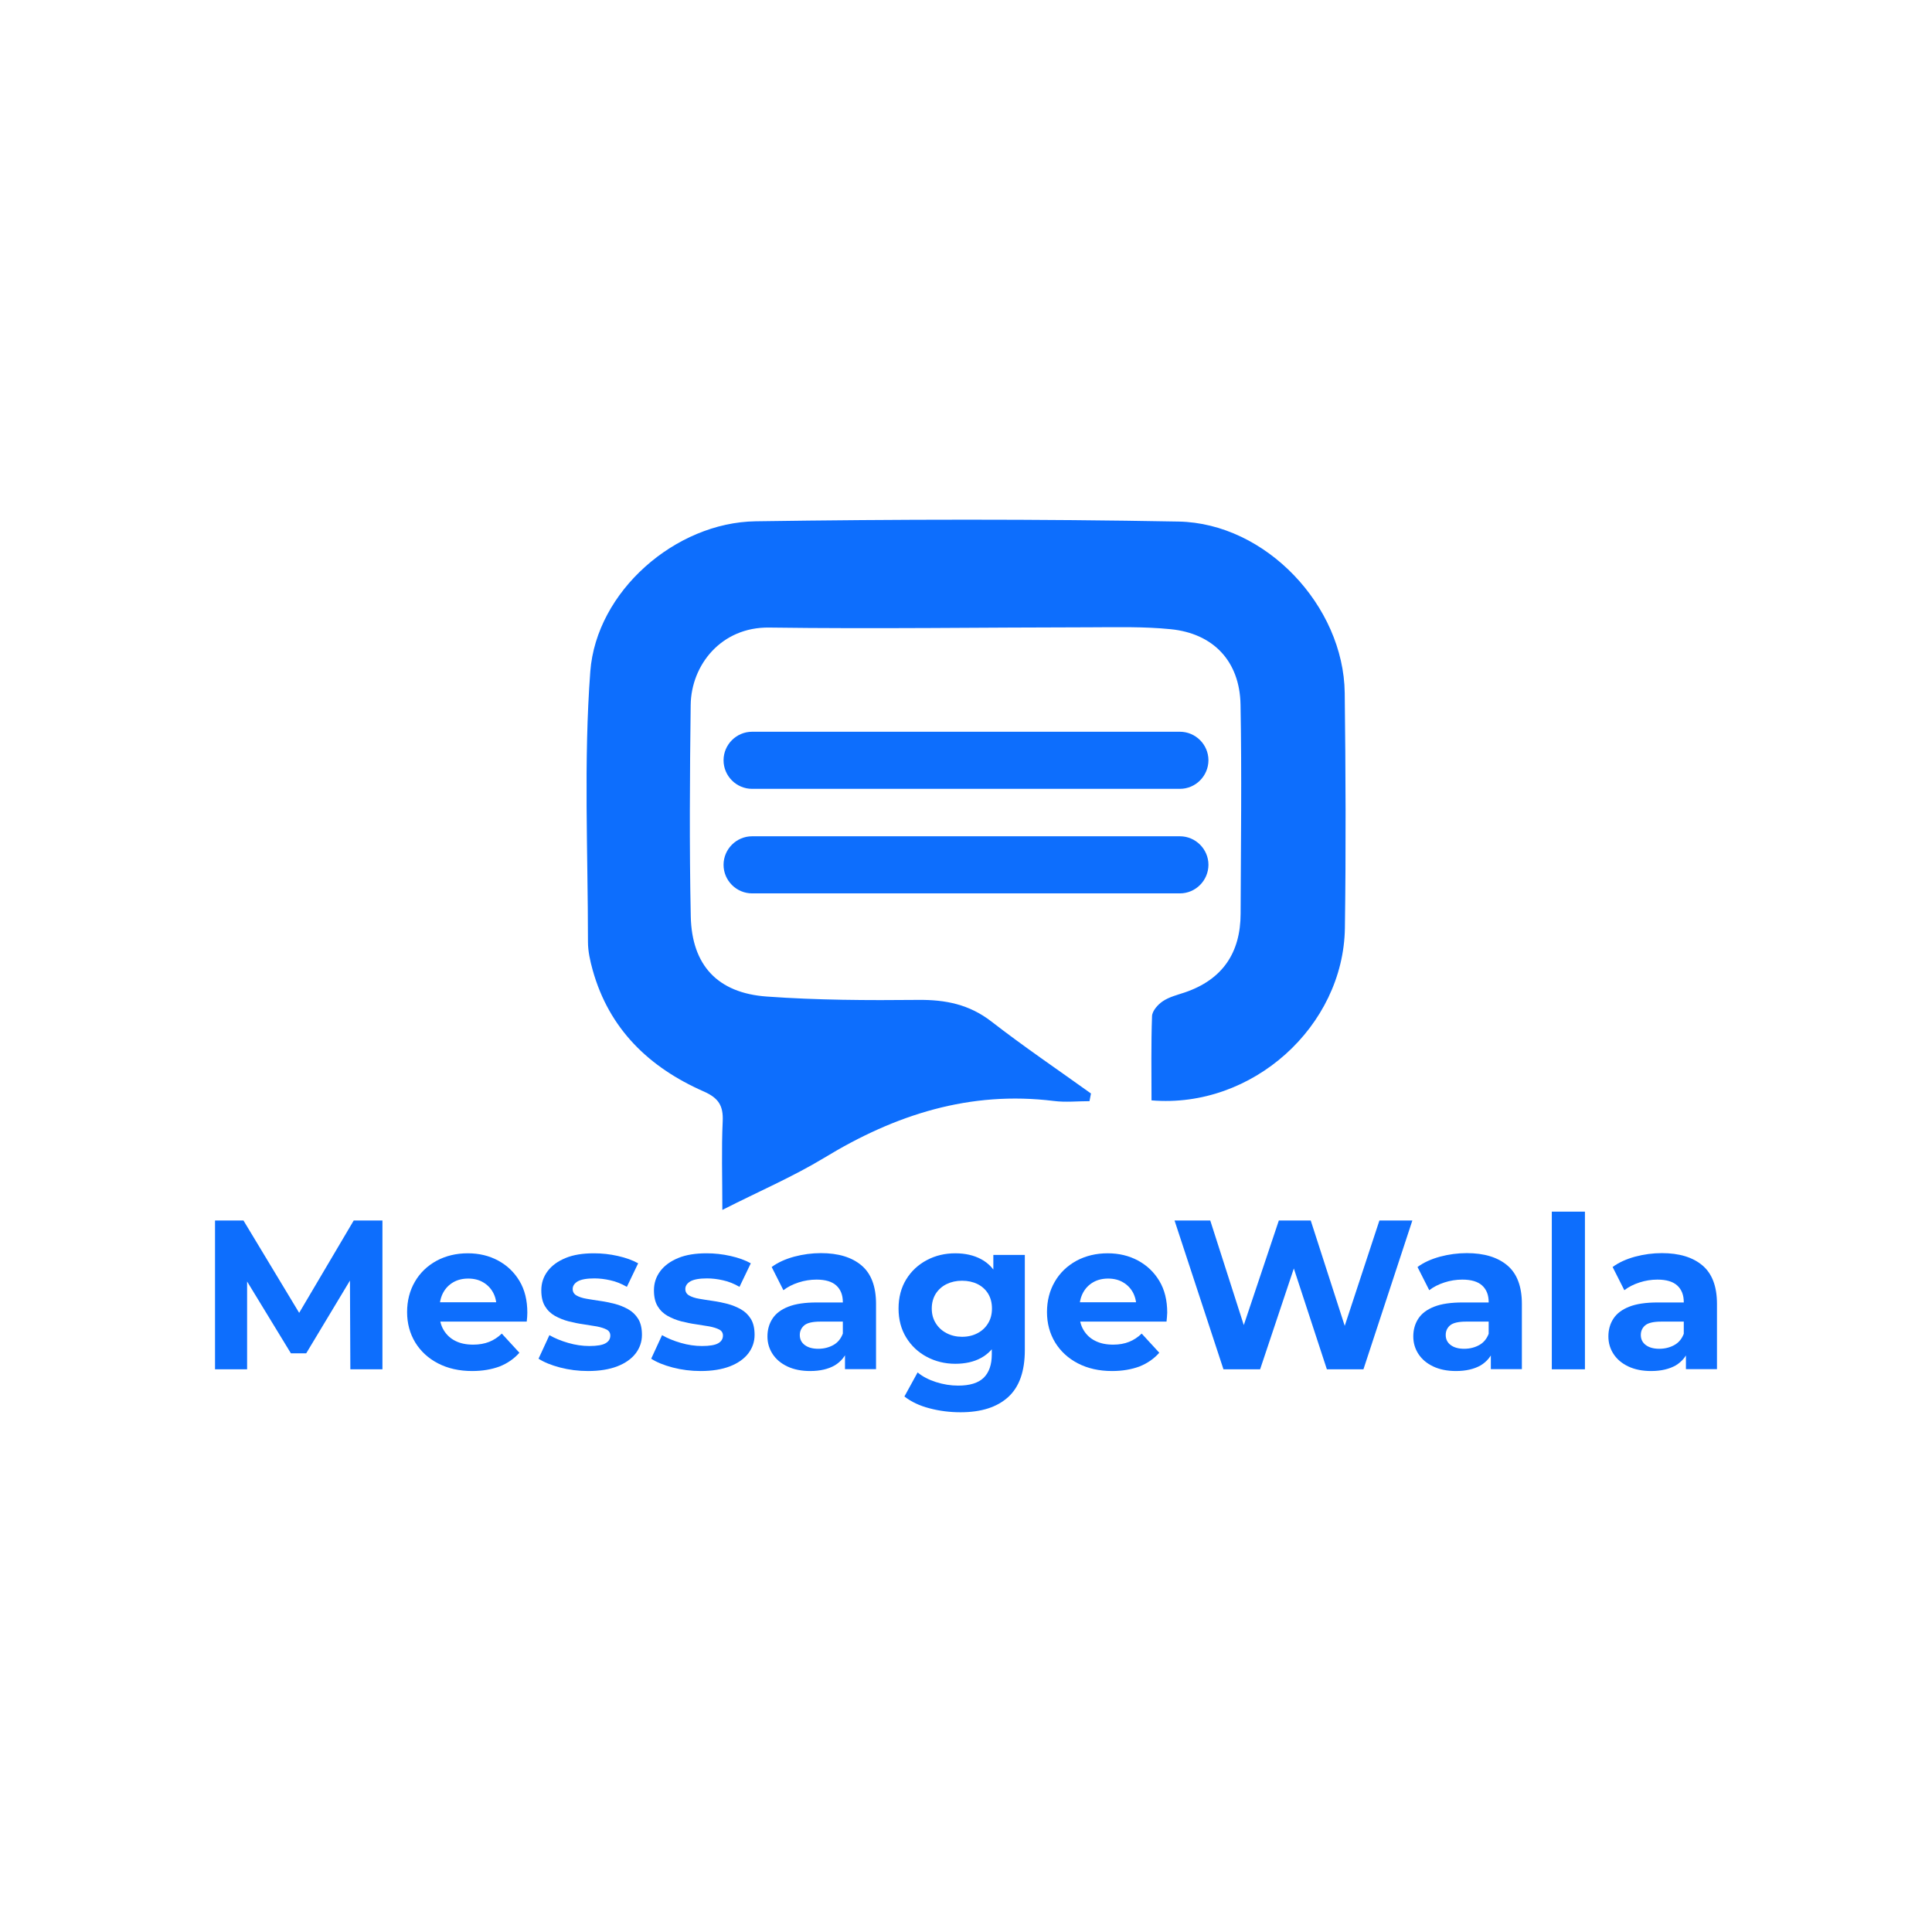
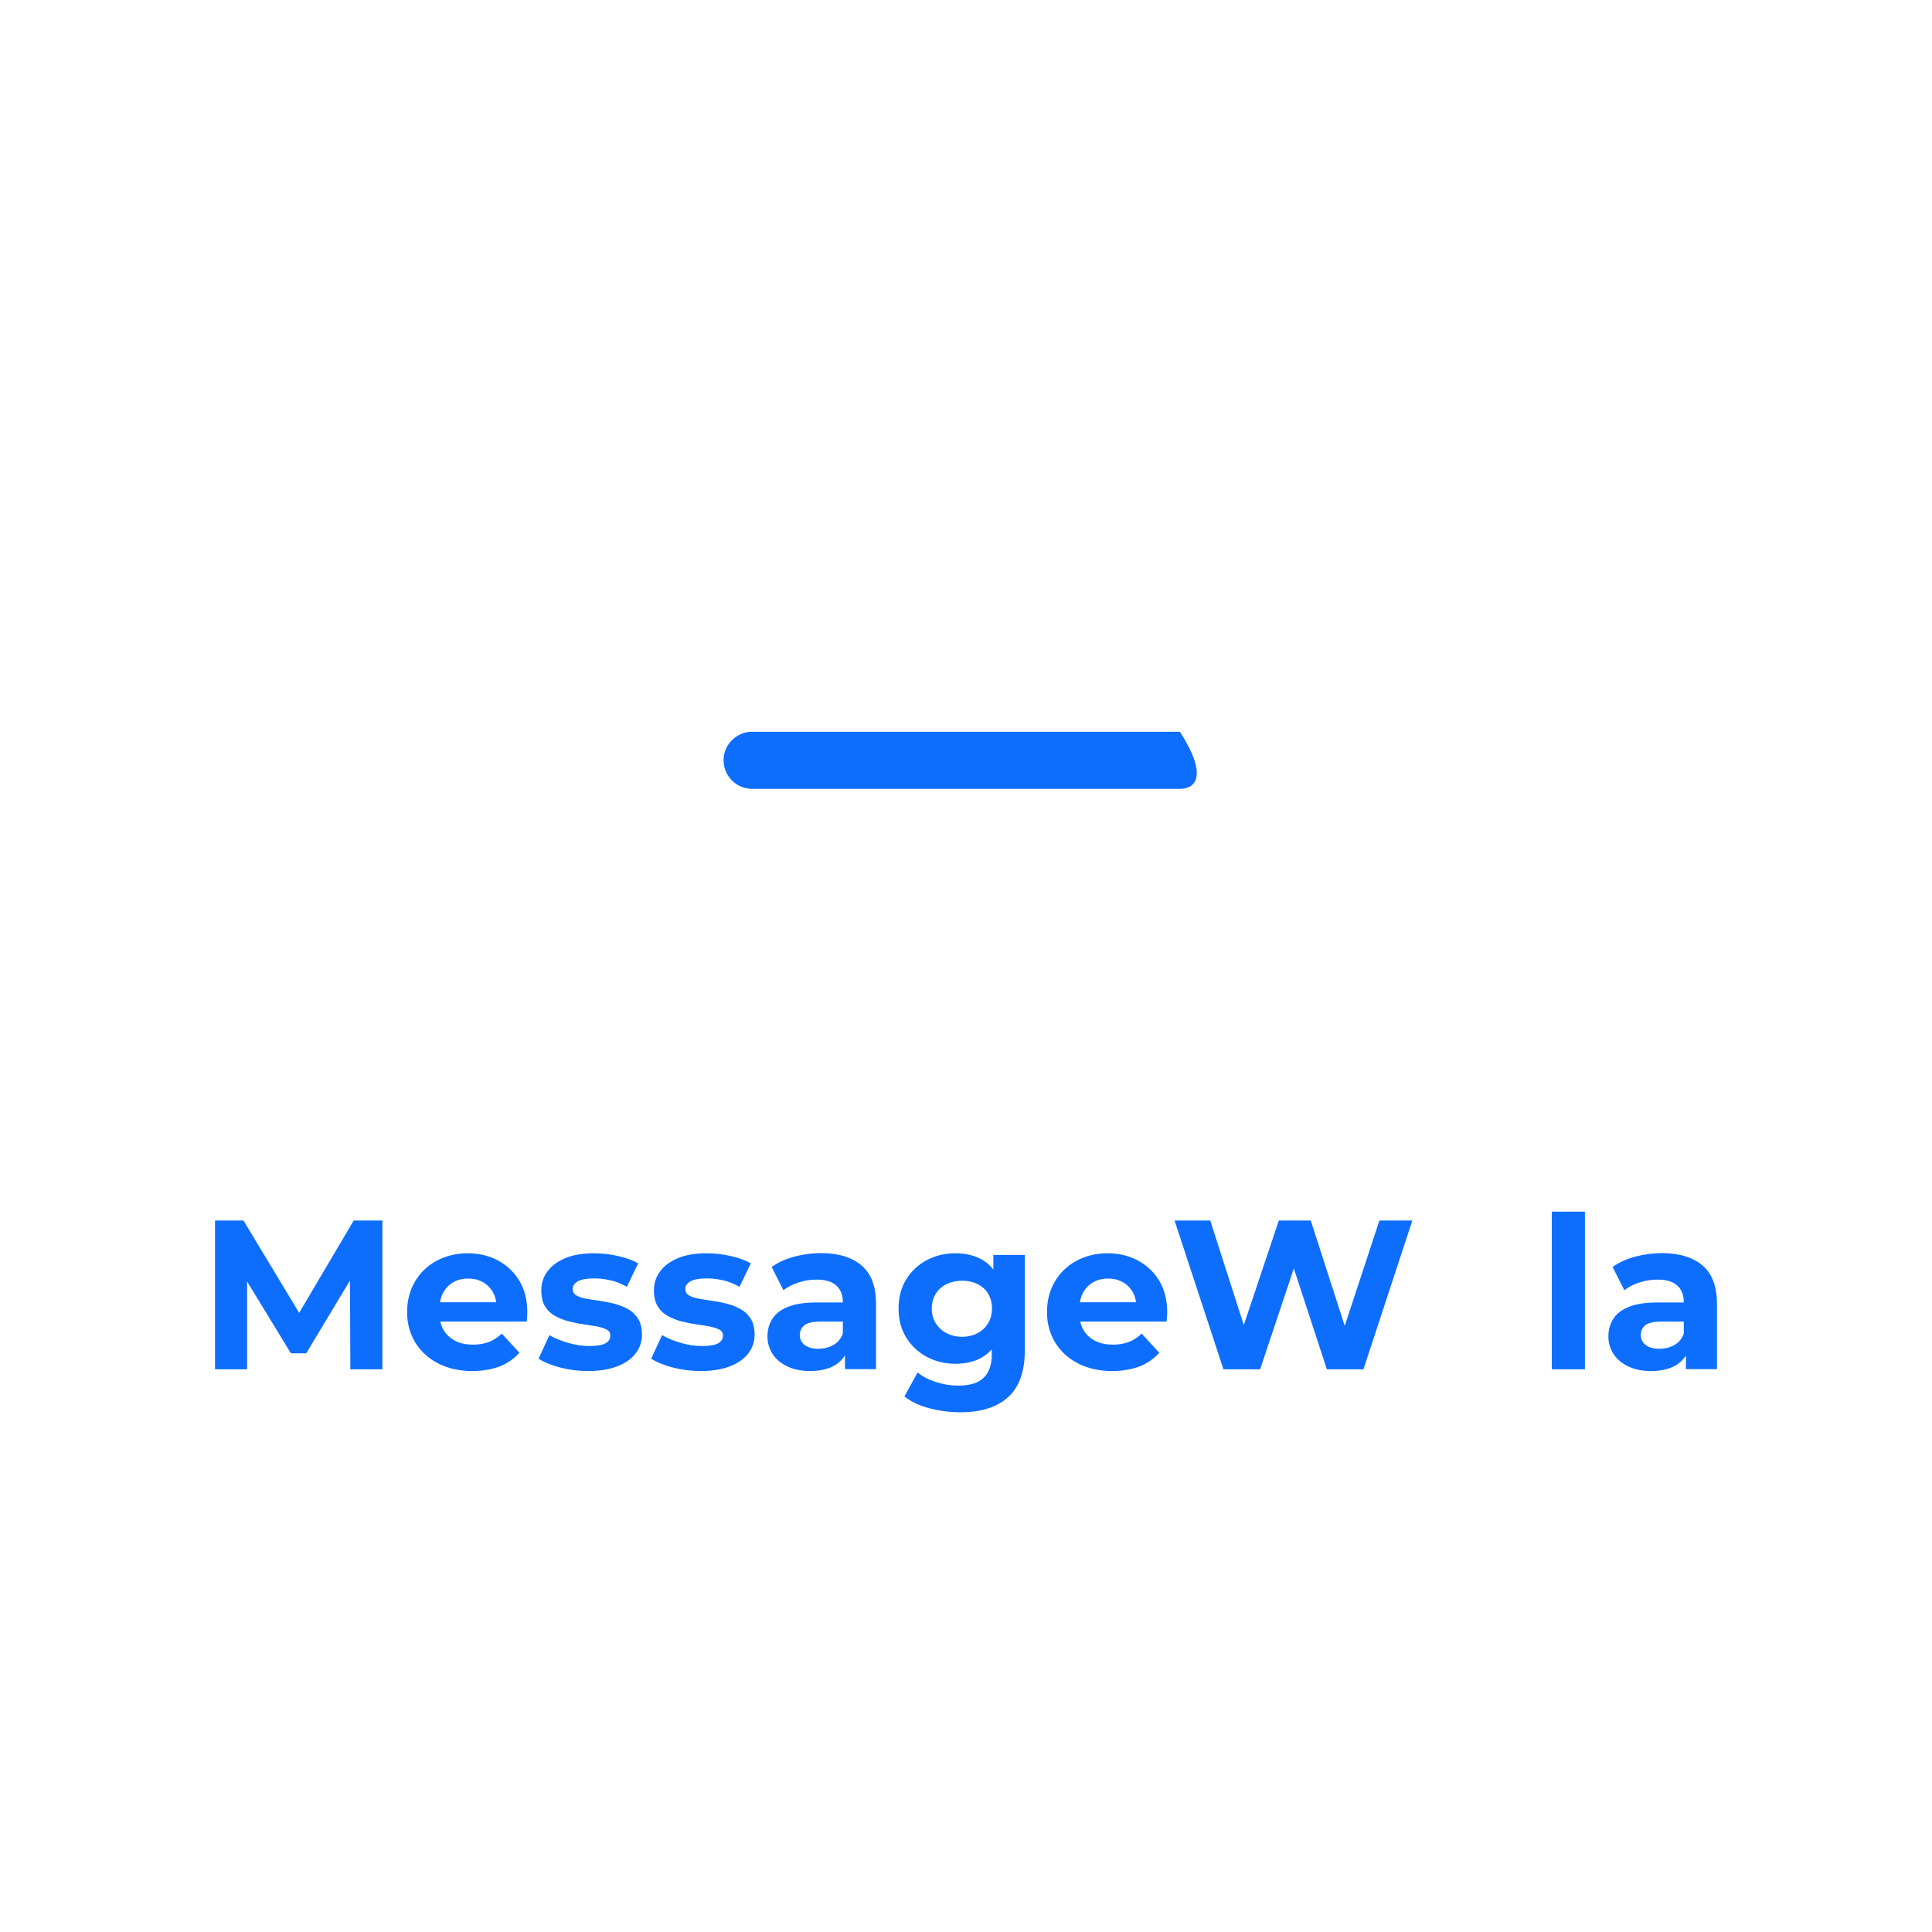
<svg xmlns="http://www.w3.org/2000/svg" version="1.1" id="Layer_1" x="0px" y="0px" viewBox="0 0 224 224" style="enable-background:new 0 0 224 224;" xml:space="preserve">
  <style type="text/css">
	.st0{fill:#0D6EFD;}
</style>
  <g>
    <g>
-       <path class="st0" d="M83.75,140.28c0-3.83-0.11-7.04,0.04-10.25c0.09-1.82-0.47-2.72-2.19-3.48c-6.33-2.78-10.98-7.23-12.89-14.1    c-0.29-1.05-0.54-2.16-0.54-3.24c0-10.45-0.51-20.95,0.27-31.35c0.7-9.3,9.87-17.29,19.17-17.42c16.34-0.24,32.69-0.27,49.03,0.03    c10.13,0.19,19.15,9.79,19.27,19.87c0.11,9.09,0.15,18.18,0.02,27.27c-0.17,11.36-10.69,20.95-22.42,19.97    c0-3.21-0.06-6.49,0.06-9.77c0.02-0.6,0.68-1.35,1.24-1.72c0.74-0.5,1.67-0.73,2.54-1.02c4.38-1.48,6.48-4.59,6.49-9.14    c0.03-8.08,0.14-16.16-0.01-24.24c-0.09-5.02-3.15-8.25-8.1-8.74c-3.09-0.31-6.23-0.23-9.35-0.22c-12.4,0.01-24.79,0.2-37.19,0.03    c-5.56-0.08-9.05,4.33-9.11,8.97c-0.1,8.17-0.16,16.35,0.01,24.52c0.12,5.66,3.11,8.88,8.8,9.29c5.84,0.42,11.73,0.45,17.59,0.39    c3.15-0.03,5.9,0.52,8.46,2.5c3.75,2.91,7.69,5.58,11.55,8.35c-0.06,0.3-0.11,0.59-0.17,0.89c-1.37,0-2.77,0.15-4.12-0.02    c-9.74-1.21-18.41,1.58-26.64,6.59C91.91,136.45,87.96,138.14,83.75,140.28z" />
      <g>
-         <path class="st0" d="M136.8,91.46H87.2c-1.82,0-3.31-1.49-3.31-3.31v0c0-1.82,1.49-3.31,3.31-3.31h49.6     c1.82,0,3.31,1.49,3.31,3.31v0C140.1,89.97,138.62,91.46,136.8,91.46z" />
-         <path class="st0" d="M136.8,103.58H87.2c-1.82,0-3.31-1.49-3.31-3.31v0c0-1.82,1.49-3.31,3.31-3.31h49.6     c1.82,0,3.31,1.49,3.31,3.31v0C140.1,102.09,138.62,103.58,136.8,103.58z" />
+         <path class="st0" d="M136.8,91.46H87.2c-1.82,0-3.31-1.49-3.31-3.31v0c0-1.82,1.49-3.31,3.31-3.31h49.6     v0C140.1,89.97,138.62,91.46,136.8,91.46z" />
      </g>
    </g>
    <g>
      <path class="st0" d="M24.93,158.76v-17.25h3.3l7.34,12.17h-1.75l7.19-12.17h3.33v17.25h-3.72l-0.05-11.51h0.74l-5.81,9.66h-1.77    l-5.89-9.66h0.81v11.51H24.93z" />
      <path class="st0" d="M54.75,158.96c-1.51,0-2.83-0.3-3.97-0.89c-1.13-0.59-2.01-1.4-2.64-2.43c-0.62-1.03-0.94-2.2-0.94-3.51    s0.3-2.49,0.9-3.52c0.6-1.04,1.44-1.84,2.51-2.43c1.08-0.58,2.29-0.87,3.63-0.87c1.3,0,2.47,0.28,3.51,0.84s1.87,1.35,2.48,2.37    c0.61,1.02,0.91,2.24,0.91,3.67c0,0.15-0.01,0.32-0.02,0.51c-0.02,0.19-0.03,0.37-0.05,0.53H50.31v-2.24h8.75l-1.5,0.67    c0.02-0.69-0.11-1.29-0.39-1.8c-0.28-0.51-0.67-0.91-1.16-1.19c-0.49-0.29-1.07-0.43-1.72-0.43c-0.66,0-1.24,0.14-1.74,0.43    c-0.5,0.29-0.89,0.69-1.17,1.21s-0.42,1.13-0.42,1.84v0.59c0,0.74,0.16,1.38,0.49,1.92c0.33,0.54,0.78,0.96,1.35,1.24    c0.57,0.29,1.26,0.43,2.07,0.43c0.69,0,1.3-0.11,1.84-0.32c0.53-0.21,1.02-0.53,1.47-0.96l2.04,2.22    c-0.61,0.69-1.37,1.22-2.29,1.59C57.01,158.77,55.95,158.96,54.75,158.96z" />
      <path class="st0" d="M68.18,158.96c-1.13,0-2.22-0.14-3.25-0.41c-1.03-0.27-1.86-0.61-2.49-1.02l1.26-2.73    c0.62,0.36,1.35,0.66,2.18,0.9c0.83,0.24,1.65,0.36,2.45,0.36c0.89,0,1.52-0.11,1.88-0.32c0.37-0.21,0.55-0.51,0.55-0.89    c0-0.31-0.14-0.55-0.43-0.7s-0.67-0.27-1.13-0.36c-0.47-0.08-0.99-0.16-1.56-0.25c-0.58-0.08-1.15-0.2-1.71-0.34    c-0.57-0.15-1.09-0.36-1.58-0.63c-0.48-0.27-0.87-0.64-1.16-1.12c-0.29-0.48-0.43-1.09-0.43-1.85c0-0.84,0.25-1.58,0.74-2.23    c0.49-0.65,1.19-1.15,2.09-1.52s2-0.54,3.28-0.54c0.92,0,1.84,0.1,2.77,0.31c0.93,0.21,1.71,0.49,2.35,0.85l-1.31,2.73    c-0.62-0.36-1.26-0.62-1.91-0.76c-0.65-0.15-1.27-0.22-1.86-0.22c-0.89,0-1.53,0.12-1.92,0.34c-0.39,0.23-0.59,0.53-0.59,0.89    c0,0.33,0.15,0.58,0.44,0.75c0.3,0.17,0.68,0.3,1.16,0.38c0.48,0.08,1,0.17,1.58,0.25s1.14,0.2,1.7,0.34    c0.56,0.15,1.08,0.36,1.56,0.63c0.48,0.27,0.87,0.65,1.16,1.12c0.29,0.48,0.43,1.09,0.43,1.85c0,0.8-0.25,1.52-0.74,2.16    c-0.49,0.63-1.2,1.13-2.13,1.49C70.64,158.77,69.51,158.96,68.18,158.96z" />
      <path class="st0" d="M81.24,158.96c-1.13,0-2.22-0.14-3.25-0.41c-1.03-0.27-1.86-0.61-2.49-1.02l1.26-2.73    c0.62,0.36,1.35,0.66,2.18,0.9c0.83,0.24,1.65,0.36,2.45,0.36c0.89,0,1.52-0.11,1.88-0.32c0.37-0.21,0.55-0.51,0.55-0.89    c0-0.31-0.14-0.55-0.43-0.7s-0.67-0.27-1.13-0.36c-0.47-0.08-0.99-0.16-1.56-0.25c-0.58-0.08-1.15-0.2-1.71-0.34    c-0.57-0.15-1.09-0.36-1.58-0.63c-0.48-0.27-0.87-0.64-1.16-1.12c-0.29-0.48-0.43-1.09-0.43-1.85c0-0.84,0.25-1.58,0.74-2.23    c0.49-0.65,1.19-1.15,2.09-1.52s2-0.54,3.28-0.54c0.92,0,1.84,0.1,2.77,0.31c0.93,0.21,1.71,0.49,2.35,0.85l-1.31,2.73    c-0.62-0.36-1.26-0.62-1.91-0.76c-0.65-0.15-1.27-0.22-1.86-0.22c-0.89,0-1.53,0.12-1.92,0.34c-0.39,0.23-0.59,0.53-0.59,0.89    c0,0.33,0.15,0.58,0.44,0.75c0.3,0.17,0.68,0.3,1.16,0.38c0.48,0.08,1,0.17,1.58,0.25s1.14,0.2,1.7,0.34    c0.56,0.15,1.08,0.36,1.56,0.63c0.48,0.27,0.87,0.65,1.16,1.12c0.29,0.48,0.43,1.09,0.43,1.85c0,0.8-0.25,1.52-0.74,2.16    c-0.49,0.63-1.2,1.13-2.13,1.49C83.7,158.77,82.57,158.96,81.24,158.96z" />
      <path class="st0" d="M93.93,158.96c-1.02,0-1.9-0.18-2.64-0.53c-0.74-0.35-1.31-0.83-1.71-1.44c-0.4-0.61-0.6-1.29-0.6-2.04    c0-0.77,0.19-1.46,0.58-2.06c0.39-0.6,1-1.06,1.84-1.39c0.84-0.33,1.94-0.49,3.3-0.49h3.5v2.22h-3.1c-0.9,0-1.52,0.15-1.86,0.44    c-0.34,0.3-0.51,0.67-0.51,1.11c0,0.49,0.19,0.88,0.58,1.17c0.39,0.29,0.91,0.43,1.56,0.43c0.66,0,1.24-0.15,1.76-0.44    c0.52-0.29,0.88-0.75,1.1-1.35l0.59,1.8c-0.28,0.82-0.79,1.46-1.53,1.91C96.05,158.73,95.09,158.96,93.93,158.96z M97.97,158.76    v-2.59l-0.25-0.57v-4.63c0-0.82-0.25-1.46-0.75-1.92s-1.27-0.69-2.3-0.69c-0.71,0-1.4,0.11-2.08,0.33    c-0.68,0.22-1.27,0.52-1.76,0.9l-1.36-2.69c0.72-0.53,1.59-0.92,2.61-1.2c1.02-0.27,2.05-0.41,3.1-0.41    c2.02,0,3.59,0.48,4.71,1.43c1.12,0.95,1.68,2.44,1.68,4.46v7.56H97.97z" />
      <path class="st0" d="M110.76,158.12c-1.2,0-2.3-0.27-3.3-0.8c-1-0.53-1.8-1.28-2.39-2.24s-0.89-2.08-0.89-3.36    c0-1.3,0.3-2.43,0.89-3.39s1.39-1.7,2.39-2.23c1-0.53,2.1-0.79,3.3-0.79c1.15,0,2.15,0.23,2.99,0.68    c0.85,0.45,1.51,1.15,1.98,2.11c0.48,0.95,0.71,2.16,0.71,3.62s-0.24,2.67-0.71,3.61c-0.48,0.95-1.14,1.65-1.98,2.11    S111.9,158.12,110.76,158.12z M111.37,163.74c-1.25,0-2.45-0.15-3.61-0.46c-1.16-0.3-2.12-0.76-2.9-1.37l1.53-2.79    c0.57,0.48,1.29,0.85,2.13,1.12c0.85,0.27,1.7,0.41,2.57,0.41c1.35,0,2.33-0.3,2.96-0.91c0.62-0.61,0.94-1.51,0.94-2.71v-1.97    l0.25-3.35l-0.07-3.38v-2.83h3.65v11.04c0,2.45-0.64,4.26-1.92,5.43C115.61,163.15,113.77,163.74,111.37,163.74z M111.54,154.99    c0.67,0,1.27-0.14,1.8-0.42c0.53-0.28,0.94-0.67,1.23-1.16c0.3-0.49,0.44-1.06,0.44-1.7c0-0.66-0.15-1.23-0.44-1.71    c-0.29-0.48-0.71-0.86-1.23-1.12c-0.53-0.26-1.13-0.39-1.8-0.39c-0.66,0-1.25,0.13-1.79,0.39c-0.53,0.26-0.95,0.64-1.26,1.12    c-0.3,0.49-0.46,1.06-0.46,1.71c0,0.64,0.15,1.21,0.46,1.7c0.3,0.49,0.72,0.88,1.26,1.16    C110.29,154.85,110.89,154.99,111.54,154.99z" />
      <path class="st0" d="M128.94,158.96c-1.51,0-2.83-0.3-3.97-0.89c-1.13-0.59-2.01-1.4-2.64-2.43c-0.62-1.03-0.94-2.2-0.94-3.51    s0.3-2.49,0.9-3.52c0.6-1.04,1.44-1.84,2.51-2.43c1.08-0.58,2.29-0.87,3.63-0.87c1.3,0,2.47,0.28,3.51,0.84s1.87,1.35,2.48,2.37    c0.61,1.02,0.91,2.24,0.91,3.67c0,0.15-0.01,0.32-0.03,0.51c-0.02,0.19-0.03,0.37-0.05,0.53H124.5v-2.24h8.75l-1.5,0.67    c0.02-0.69-0.12-1.29-0.39-1.8c-0.28-0.51-0.67-0.91-1.16-1.19c-0.49-0.29-1.07-0.43-1.72-0.43s-1.24,0.14-1.74,0.43    c-0.5,0.29-0.89,0.69-1.17,1.21c-0.28,0.52-0.42,1.13-0.42,1.84v0.59c0,0.74,0.16,1.38,0.49,1.92c0.33,0.54,0.78,0.96,1.36,1.24    c0.58,0.29,1.26,0.43,2.07,0.43c0.69,0,1.3-0.11,1.83-0.32c0.53-0.21,1.02-0.53,1.47-0.96l2.04,2.22    c-0.61,0.69-1.37,1.22-2.29,1.59C131.2,158.77,130.14,158.96,128.94,158.96z" />
      <path class="st0" d="M141.85,158.76l-5.67-17.25h4.14l4.9,15.28h-2.07l5.12-15.28h3.7l4.93,15.28h-2l5.03-15.28h3.82l-5.67,17.25    h-4.24l-4.39-13.4h1.13l-4.48,13.4H141.85z" />
-       <path class="st0" d="M168.81,158.96c-1.02,0-1.9-0.18-2.64-0.53c-0.74-0.35-1.31-0.83-1.71-1.44c-0.4-0.61-0.6-1.29-0.6-2.04    c0-0.77,0.19-1.46,0.58-2.06c0.39-0.6,1-1.06,1.84-1.39s1.94-0.49,3.3-0.49h3.5v2.22h-3.1c-0.9,0-1.52,0.15-1.86,0.44    s-0.5,0.67-0.5,1.11c0,0.49,0.19,0.88,0.58,1.17c0.39,0.29,0.91,0.43,1.56,0.43c0.66,0,1.24-0.15,1.76-0.44    c0.52-0.29,0.88-0.75,1.1-1.35l0.59,1.8c-0.28,0.82-0.79,1.46-1.53,1.91C170.93,158.73,169.97,158.96,168.81,158.96z     M172.85,158.76v-2.59l-0.25-0.57v-4.63c0-0.82-0.25-1.46-0.75-1.92s-1.27-0.69-2.3-0.69c-0.71,0-1.4,0.11-2.08,0.33    s-1.27,0.52-1.76,0.9l-1.36-2.69c0.72-0.53,1.59-0.92,2.61-1.2c1.02-0.27,2.05-0.41,3.1-0.41c2.02,0,3.59,0.48,4.71,1.43    c1.12,0.95,1.68,2.44,1.68,4.46v7.56H172.85z" />
      <path class="st0" d="M179.92,158.76v-18.28h3.84v18.28H179.92z" />
      <path class="st0" d="M191.43,158.96c-1.02,0-1.9-0.18-2.64-0.53c-0.74-0.35-1.31-0.83-1.71-1.44c-0.4-0.61-0.6-1.29-0.6-2.04    c0-0.77,0.19-1.46,0.58-2.06c0.39-0.6,1-1.06,1.84-1.39s1.94-0.49,3.3-0.49h3.5v2.22h-3.1c-0.9,0-1.52,0.15-1.86,0.44    s-0.5,0.67-0.5,1.11c0,0.49,0.19,0.88,0.58,1.17c0.39,0.29,0.91,0.43,1.56,0.43c0.66,0,1.24-0.15,1.76-0.44    c0.52-0.29,0.88-0.75,1.1-1.35l0.59,1.8c-0.28,0.82-0.79,1.46-1.53,1.91C193.55,158.73,192.59,158.96,191.43,158.96z     M195.47,158.76v-2.59l-0.25-0.57v-4.63c0-0.82-0.25-1.46-0.75-1.92s-1.27-0.69-2.3-0.69c-0.71,0-1.4,0.11-2.08,0.33    s-1.27,0.52-1.76,0.9l-1.36-2.69c0.72-0.53,1.59-0.92,2.61-1.2c1.02-0.27,2.05-0.41,3.1-0.41c2.02,0,3.59,0.48,4.71,1.43    c1.12,0.95,1.68,2.44,1.68,4.46v7.56H195.47z" />
    </g>
  </g>
</svg>